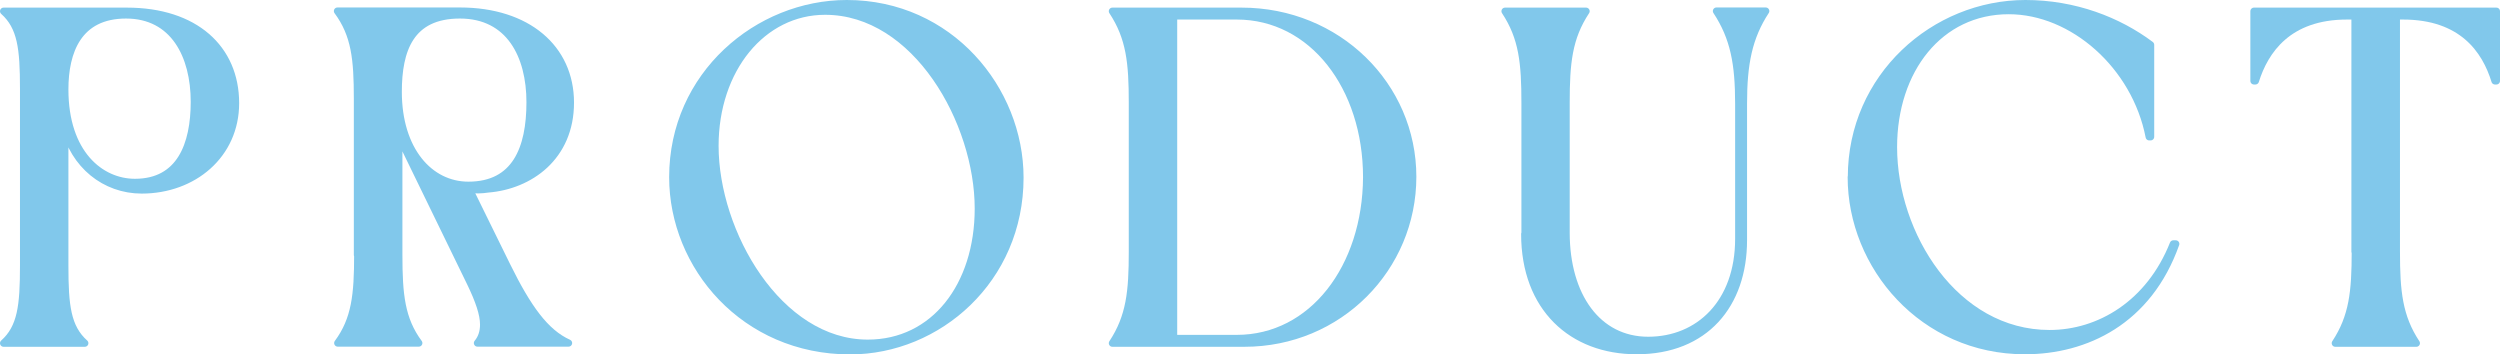
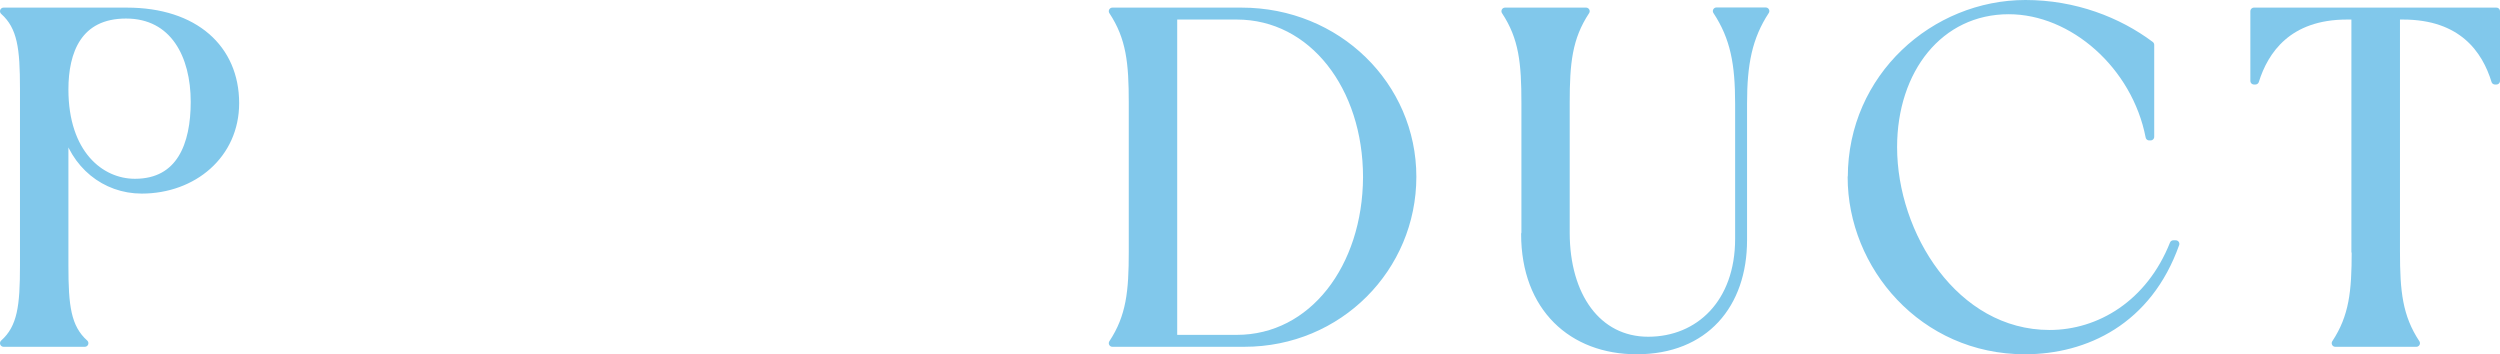
<svg xmlns="http://www.w3.org/2000/svg" id="_レイヤー_2" data-name="レイヤー 2" viewBox="0 0 173.95 24.66">
  <defs>
    <style>
      .cls-1 {
        fill: #81c8eb;
        stroke: #81c8eb;
        stroke-linecap: round;
        stroke-linejoin: round;
        stroke-width: .5px;
      }
    </style>
  </defs>
  <g id="design">
    <g>
      <path class="cls-1" d="M1.64,18.5V6.16C1.64,3.38,1.47,1.87.25.78h8.58c4.72,0,7.56,2.58,7.56,6.4,0,3.6-2.94,6.04-6.53,6.04-2.57,0-4.72-1.75-5.35-4.39v9.67c0,2.77.17,4.29,1.39,5.38H.25c1.22-1.09,1.39-2.61,1.39-5.38ZM13.52,7.08c0-3.2-1.42-6.04-4.75-6.04s-4.26,2.54-4.26,5.18c0,4.46,2.48,6.47,4.88,6.47,3.14,0,4.13-2.61,4.13-5.61Z" />
-       <path class="cls-1" d="M24.87,17.74V6.88c0-2.77-.17-4.46-1.39-6.11h8.52c4.69,0,7.69,2.58,7.69,6.37s-2.84,5.78-5.74,6.01c-.43.07-.86.07-1.29.03l2.61,5.31c1.45,2.94,2.67,4.65,4.29,5.38h-6.34c.3-.36.43-.79.43-1.29,0-.73-.33-1.68-.92-2.9l-4.98-10.23v8.28c0,2.77.17,4.49,1.39,6.14h-5.64c1.22-1.65,1.39-3.37,1.39-6.14ZM36.88,7.11c0-3.23-1.42-6.07-4.88-6.07s-4.29,2.44-4.29,5.35c0,4.06,2.18,6.5,4.88,6.5,3.27,0,4.29-2.54,4.29-5.78Z" />
-       <path class="cls-1" d="M46.81,12.33c0-7.13,5.94-12.08,12.11-12.08,7.16,0,12.05,5.97,12.05,12.11,0,7.1-5.71,12.05-11.82,12.05-7.36,0-12.34-5.88-12.34-12.08ZM68.07,14.51c0-6.01-4.32-13.73-10.66-13.73-4.36,0-7.66,4.03-7.66,9.37,0,6.04,4.42,13.73,10.63,13.73,4.62,0,7.69-3.99,7.69-9.37Z" />
      <path class="cls-1" d="M78.79,17.51V7.15c0-2.77-.17-4.52-1.39-6.37h8.98c6.7,0,11.92,5.18,11.92,11.52s-5.12,11.58-11.72,11.58h-9.18c1.22-1.85,1.39-3.6,1.39-6.37ZM95.09,12.33c0-6.27-3.76-11.22-9.04-11.22h-4.39v22.44h4.39c5.28,0,9.01-4.95,9.04-11.22Z" />
      <path class="cls-1" d="M106.11,16.29V7.18c0-2.81-.17-4.55-1.39-6.4h5.64c-1.22,1.85-1.39,3.6-1.39,6.37v9.04c0,4.39,2.18,7.49,5.71,7.49s6.3-2.61,6.3-7.06V7.21c0-2.77-.33-4.59-1.55-6.44h3.43c-1.19,1.82-1.55,3.66-1.55,6.44v9.5c0,4.49-2.67,7.69-7.43,7.69-4.49,0-7.79-2.97-7.79-8.12Z" />
      <path class="cls-1" d="M128.82,12.33c0-7,5.78-12.08,12.11-12.08,3.43,0,6.47,1.19,8.71,2.87v6.4h-.1c-.96-4.95-5.31-8.78-9.77-8.78-4.82,0-8.02,4.12-8.02,9.5,0,6.07,4.26,12.97,10.86,12.97,3.47,0,6.96-2.08,8.61-6.24h.17c-1.91,5.38-6.27,7.43-10.5,7.43-7.1,0-12.08-5.88-12.08-12.08Z" />
      <path class="cls-1" d="M163.86,17.51V1.11h-.56c-4.09,0-5.71,2.41-6.37,4.52h-.1V.78h16.87v4.85h-.1c-.66-2.15-2.28-4.52-6.4-4.52h-.46v16.4c0,2.77.17,4.52,1.39,6.37h-5.64c1.22-1.85,1.39-3.6,1.39-6.37Z" />
    </g>
  </g>
</svg>